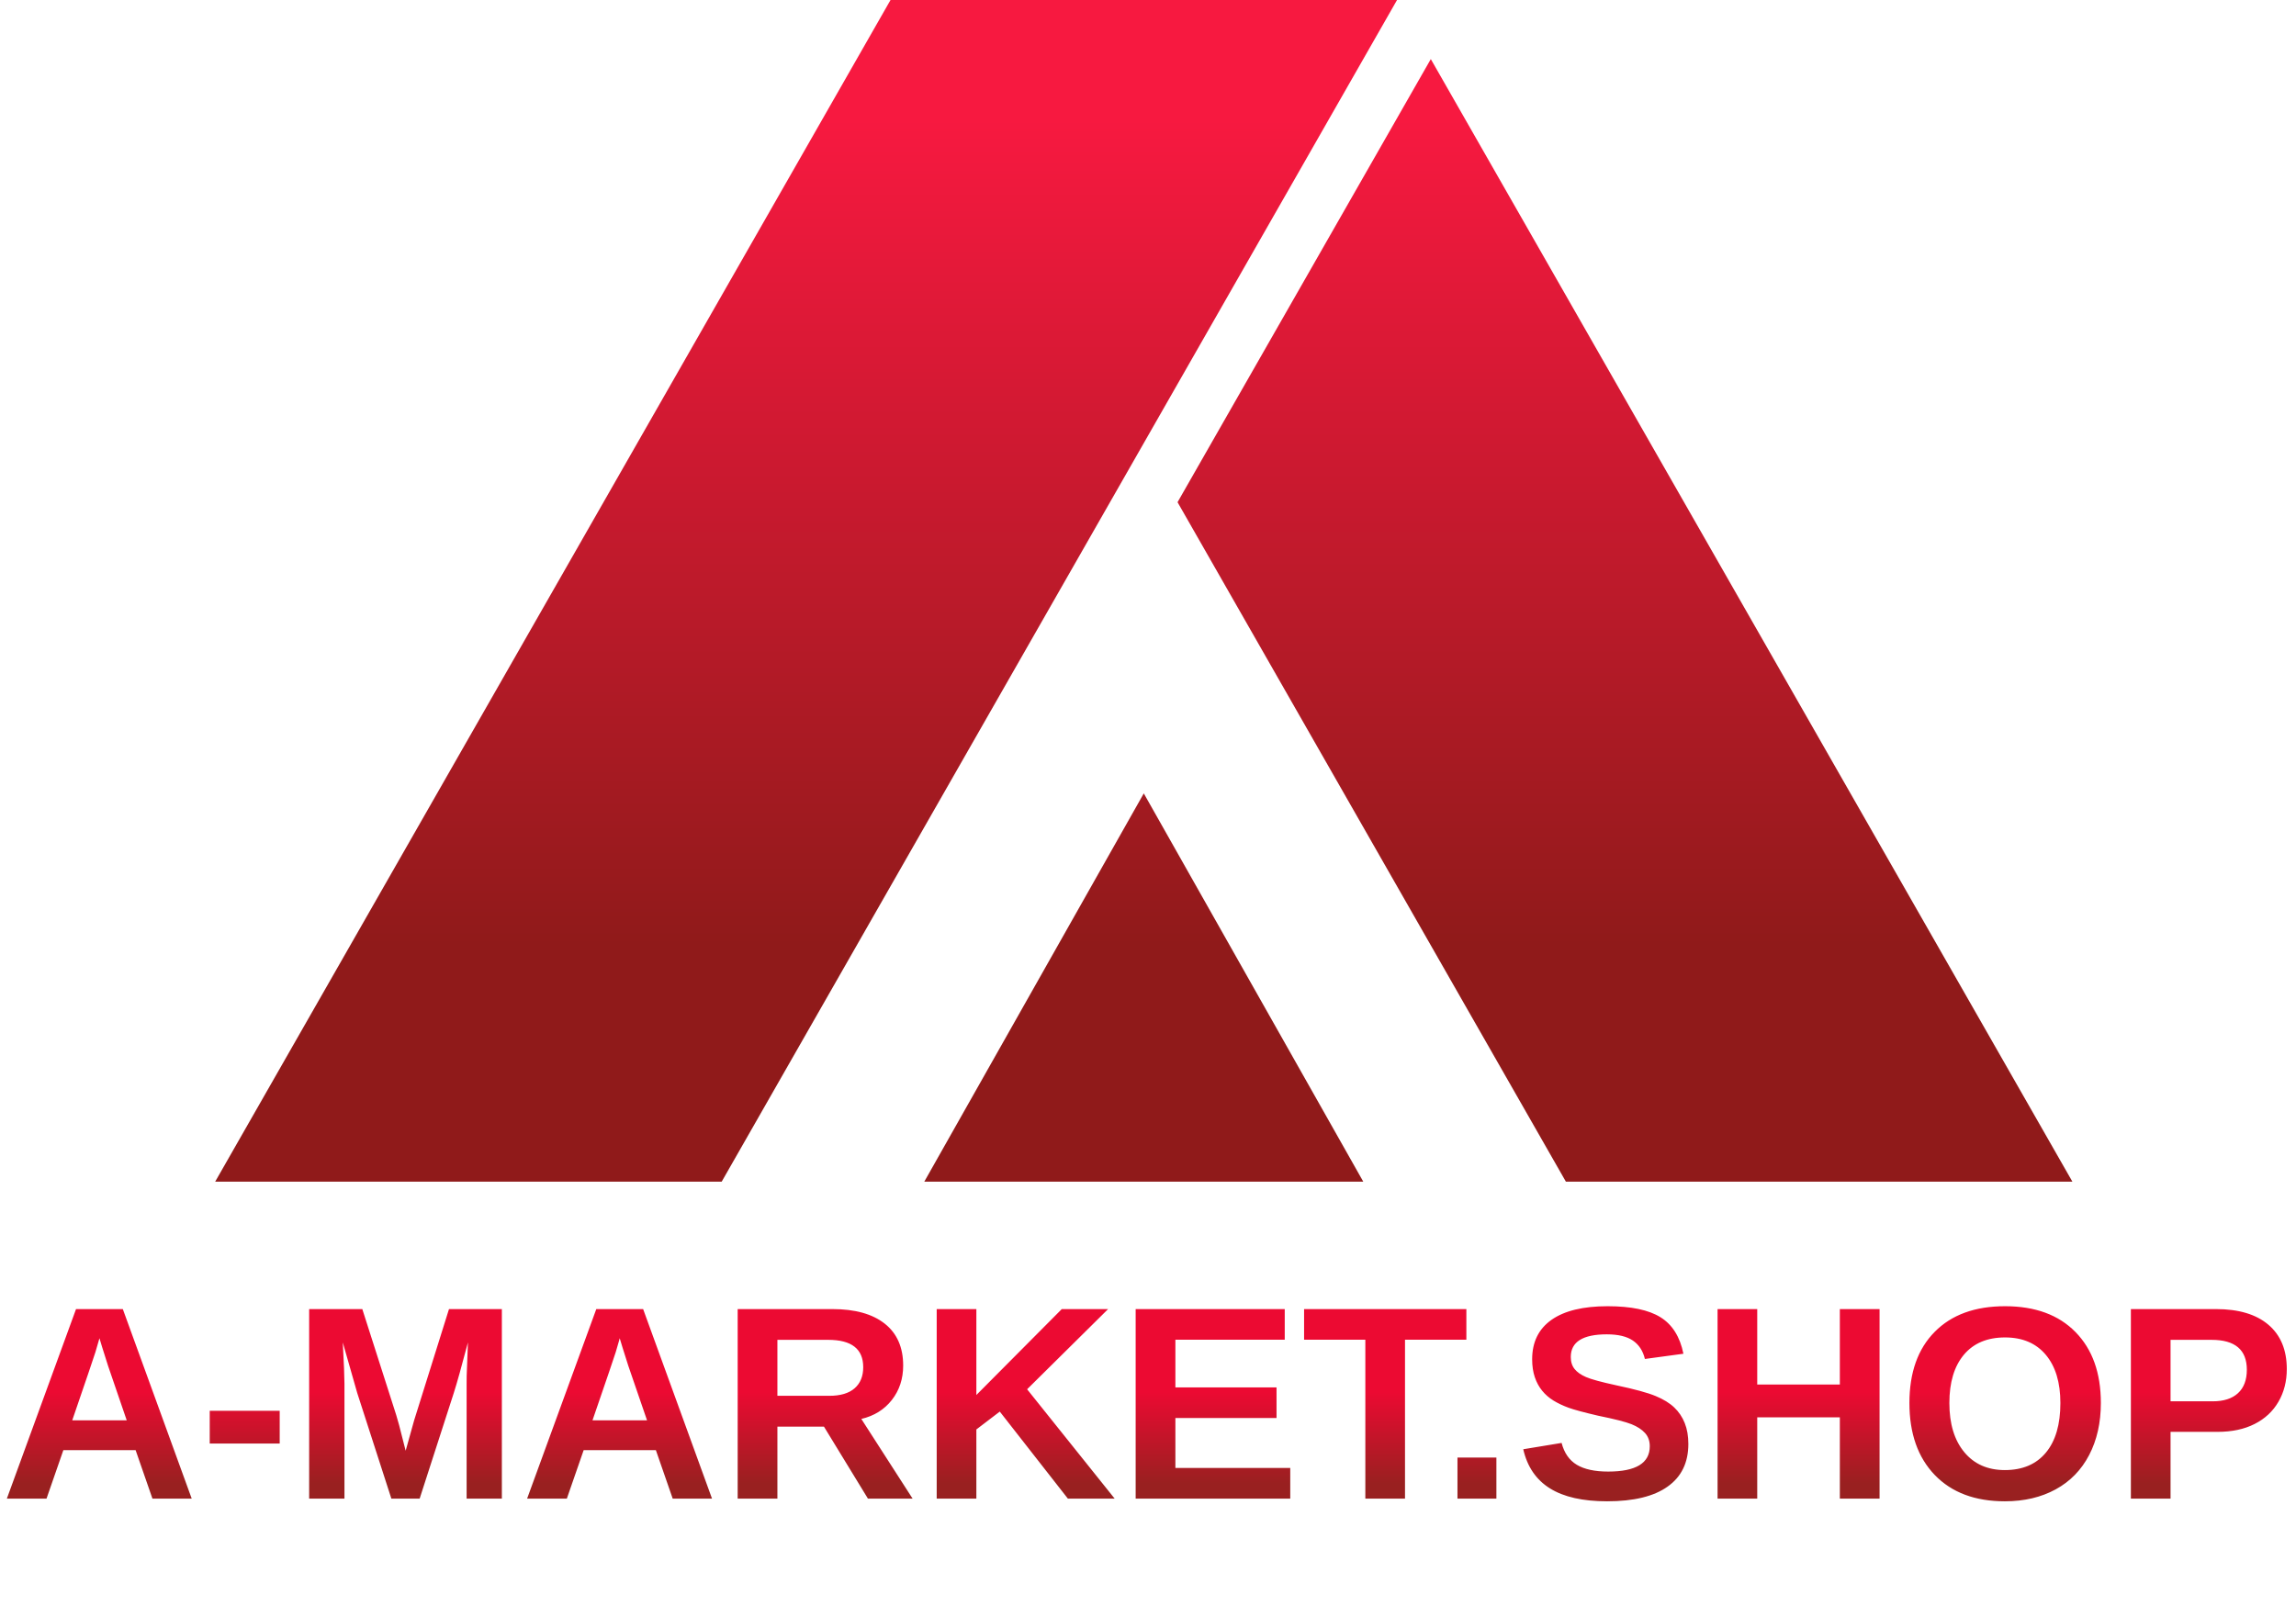
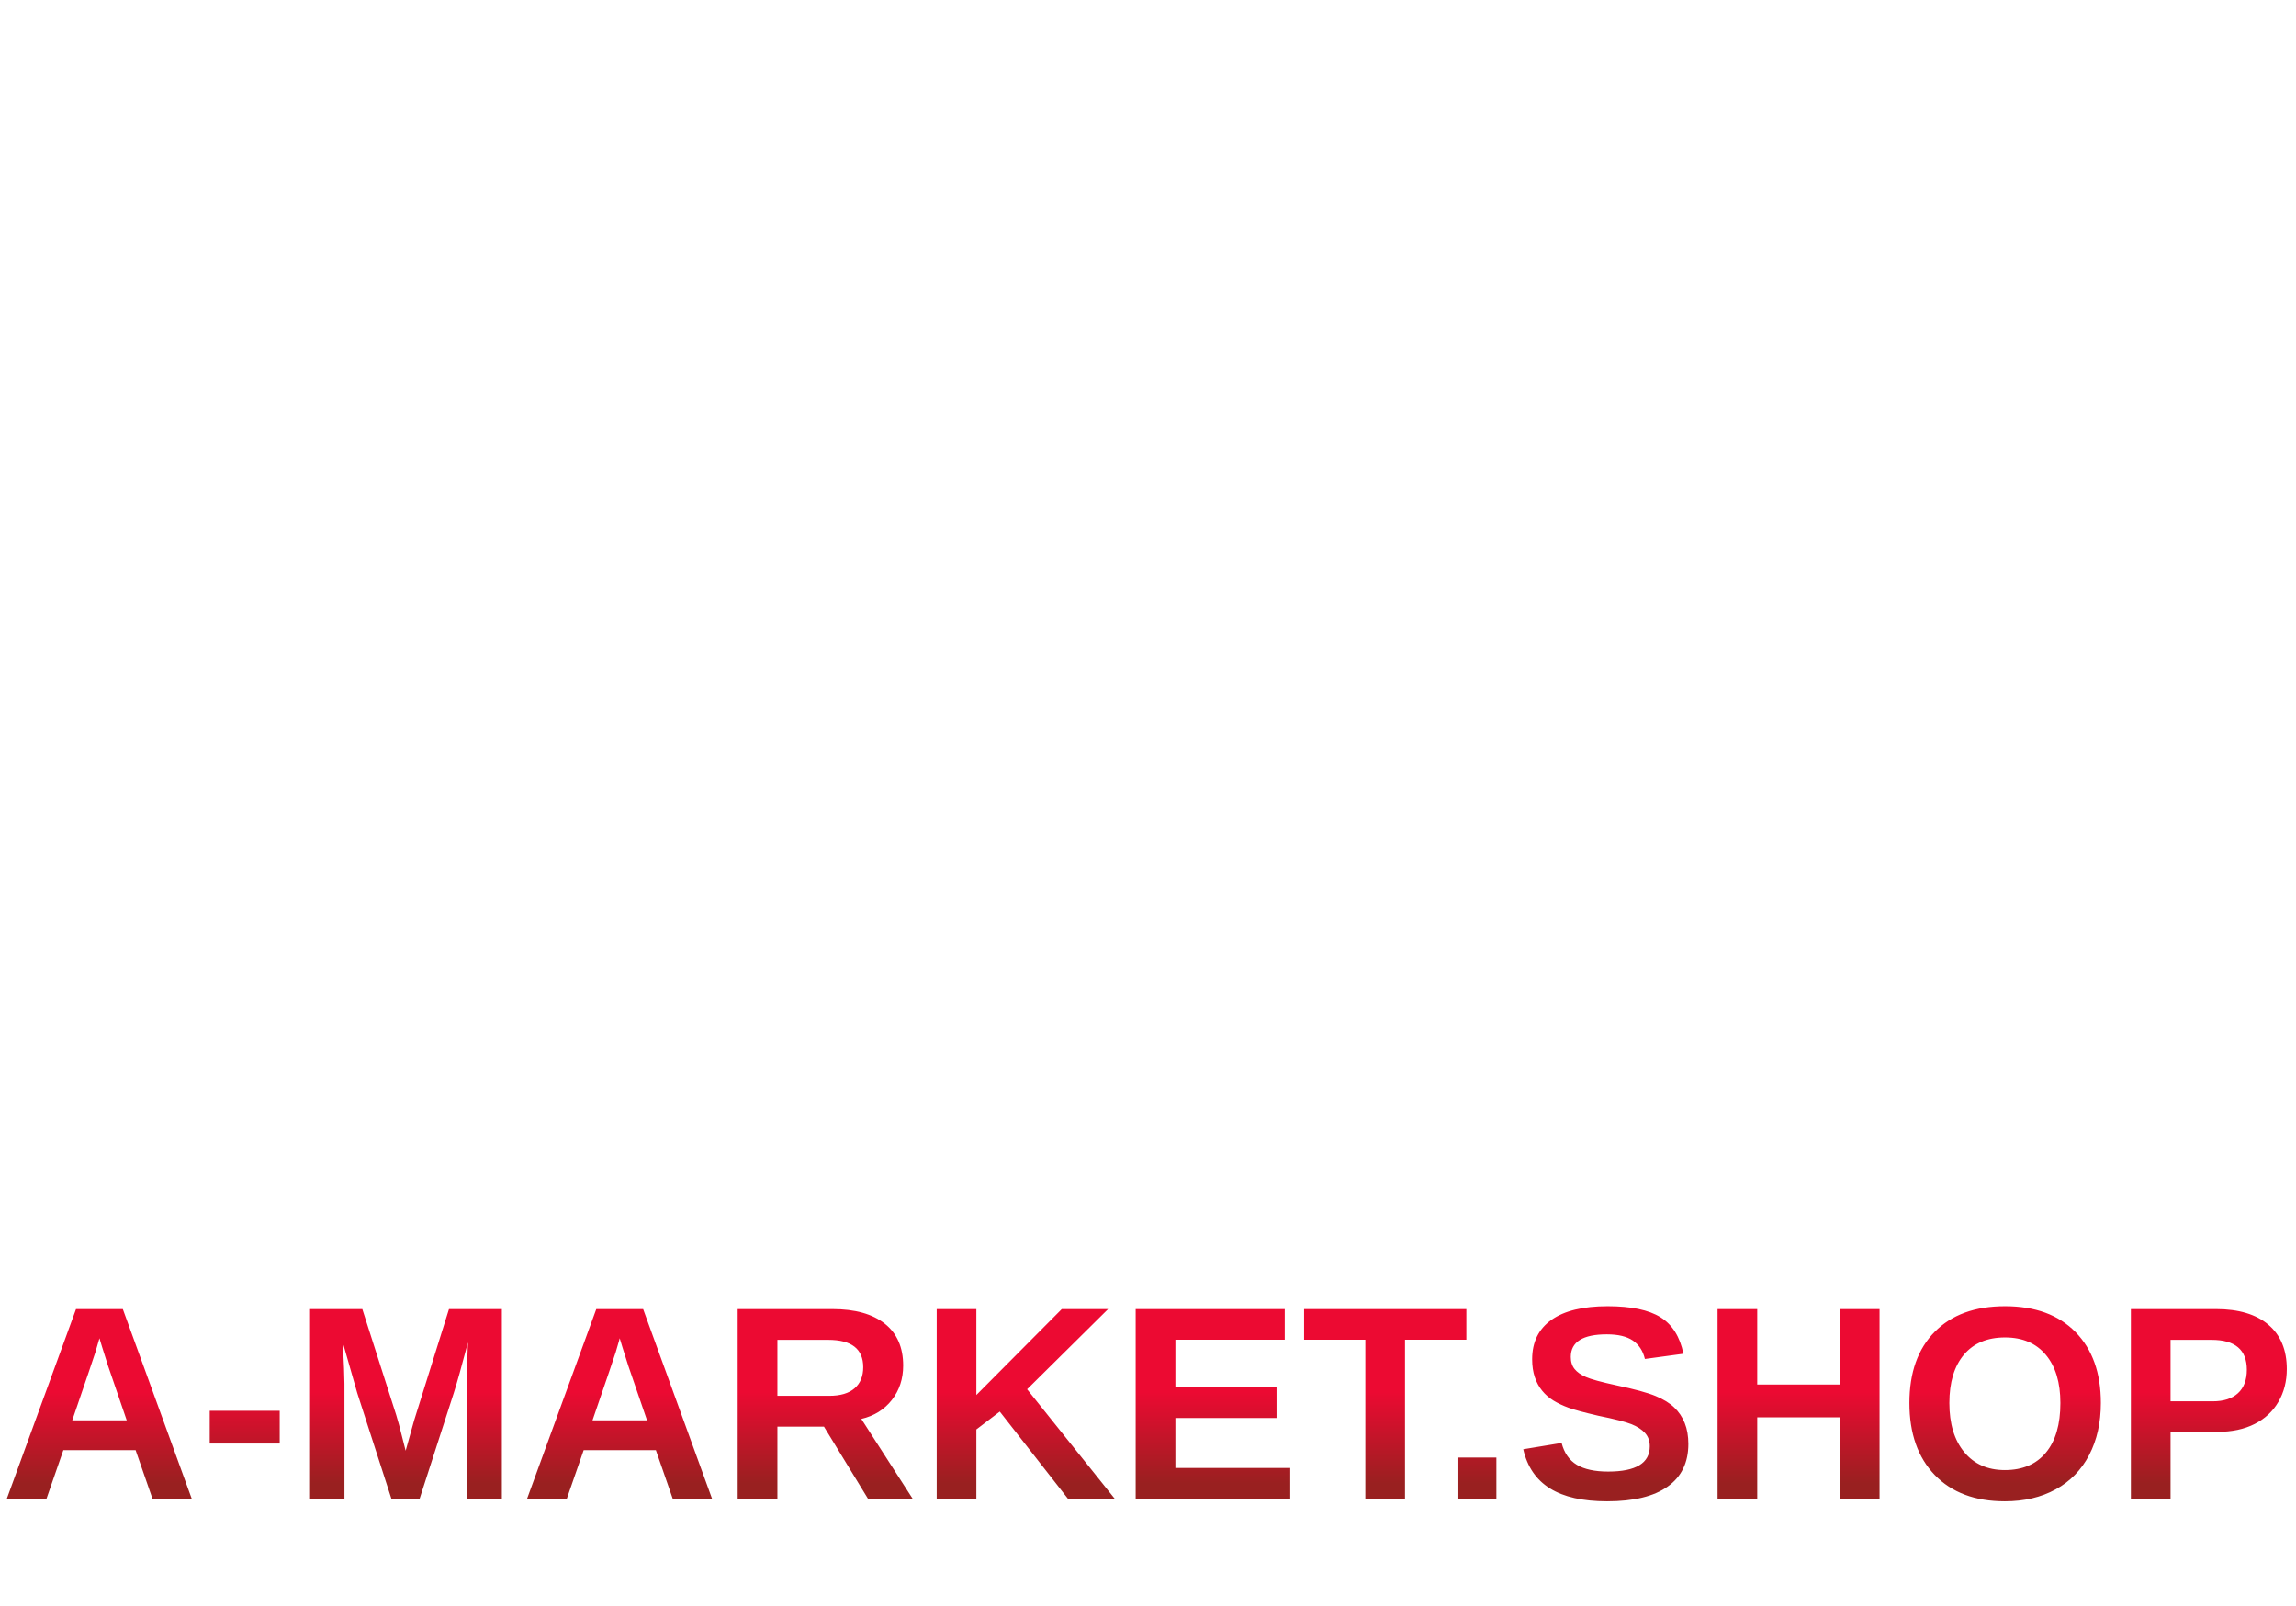
<svg xmlns="http://www.w3.org/2000/svg" height="190.279" version="1.1" width="271.979" style="overflow: hidden; position: relative; left: -0.991px; top: -0.979px;" viewBox="166.51 109.206 271.979 190.279" preserveAspectRatio="xMinYMin" id="main_svg">
  <desc style="-webkit-tap-highlight-color: rgba(0, 0, 0, 0);">Created with Logotizer</desc>
  <defs style="-webkit-tap-highlight-color: rgba(0, 0, 0, 0);">
    <linearGradient id="gradient_si6320heyur9maieib9flu" x1="1.8369701987210297e-16" y1="0" x2="0" y2="1" style="-webkit-tap-highlight-color: rgba(0, 0, 0, 0);">
      <stop offset="10%" stop-color="#f71940" stop-opacity="1" style="-webkit-tap-highlight-color: rgba(0, 0, 0, 0);" />
      <stop offset="80%" stop-color="#901a1a" stop-opacity="1" style="-webkit-tap-highlight-color: rgba(0, 0, 0, 0);" />
    </linearGradient>
    <linearGradient id="gradient_9x9ls7f2fikq33318zminq" x1="1.8369701987210297e-16" y1="0" x2="0" y2="1" style="-webkit-tap-highlight-color: rgba(0, 0, 0, 0);">
      <stop offset="44%" stop-color="#ec0a32" stop-opacity="1" style="-webkit-tap-highlight-color: rgba(0, 0, 0, 0);" />
      <stop offset="91%" stop-color="#992020" stop-opacity="1" style="-webkit-tap-highlight-color: rgba(0, 0, 0, 0);" />
    </linearGradient>
    <linearGradient id="gradient_4rbp0576b2b8zj21jclwzd" x1="1.8369701987210297e-16" y1="0" x2="0" y2="1" style="-webkit-tap-highlight-color: rgba(0, 0, 0, 0);">
      <stop offset="44%" stop-color="#ec0a32" stop-opacity="1" style="-webkit-tap-highlight-color: rgba(0, 0, 0, 0);" />
      <stop offset="91%" stop-color="#992020" stop-opacity="1" style="-webkit-tap-highlight-color: rgba(0, 0, 0, 0);" />
    </linearGradient>
  </defs>
  <path fill="url(#gradient_4rbp0576b2b8zj21jclwzd)" stroke="none" d="M-198.79,0L-186.74,-33.02L-178.59,-33.02L-166.59,0L-173.43,0L-176.36,-8.44L-188.95,-8.44L-191.88,0L-198.79,0M-187.4,-13.64L-177.91,-13.64L-181.16,-23.13L-182.17,-26.32L-182.66,-27.94L-182.81,-27.42Q-183.04,-26.58,-183.37,-25.5Q-183.7,-24.42,-187.4,-13.64ZM-163.45,-9.59L-163.45,-15.3L-151.26,-15.3L-151.26,-9.59L-163.45,-9.59ZM-146.13,0L-146.13,-33.02L-136.87,-33.02L-130.96,-14.55L-130.45,-12.77L-129.32,-8.34L-127.84,-13.64L-121.77,-33.02L-112.56,-33.02L-112.56,0L-118.7,0L-118.7,-20.02Q-118.7,-20.7,-118.69,-21.38Q-118.68,-22.05,-118.47,-27.21Q-120.13,-20.91,-120.93,-18.42L-126.88,0L-131.81,0L-137.76,-18.42L-140.27,-27.21Q-139.98,-21.77,-139.98,-20.02L-139.98,0L-146.13,0ZM-108.16,0L-96.11,-33.02L-87.95,-33.02L-75.95,0L-82.8,0L-85.73,-8.44L-98.31,-8.44L-101.24,0L-108.16,0M-96.77,-13.64L-87.27,-13.64L-90.53,-23.13L-91.54,-26.32L-92.03,-27.94L-92.17,-27.42Q-92.41,-26.58,-92.73,-25.5Q-93.06,-24.42,-96.77,-13.64ZM-71.48,0L-71.48,-33.02L-54.98,-33.02Q-49.07,-33.02,-45.86,-30.48Q-42.65,-27.94,-42.65,-23.18Q-42.65,-19.71,-44.62,-17.19Q-46.59,-14.67,-49.94,-13.88L-41.01,0L-48.79,0L-56.45,-12.54L-64.56,-12.54L-64.56,0L-71.48,0M-64.56,-17.91L-55.52,-17.91Q-52.61,-17.91,-51.11,-19.22Q-49.61,-20.53,-49.61,-22.9Q-49.61,-27.66,-55.7,-27.66L-64.56,-27.66L-64.56,-17.91ZM-36.81,0L-36.81,-33.02L-29.9,-33.02L-29.9,-18.05L-15.02,-33.02L-6.95,-33.02L-21.06,-19.05L-5.81,0L-13.96,0L-25.82,-15.16L-29.9,-12.05L-29.9,0L-36.81,0ZM-2.15,0L-2.15,-33.02L23.82,-33.02L23.82,-27.68L4.77,-27.68L4.77,-19.38L22.39,-19.38L22.39,-14.04L4.77,-14.04L4.77,-5.34L24.78,-5.34L24.78,0L-2.15,0ZM27.19,-27.68L27.19,-33.02L55.46,-33.02L55.46,-27.68L44.77,-27.68L44.77,0L37.86,0L37.86,-27.68L27.19,-27.68ZM53.91,0L53.91,-7.15L60.69,-7.15L60.69,0L53.91,0ZM65.37,-8.6L72.05,-9.7Q72.73,-7.08,74.7,-5.89Q76.67,-4.71,80.16,-4.71Q87.41,-4.71,87.41,-9.12Q87.41,-10.52,86.57,-11.44Q85.74,-12.35,84.23,-12.96Q82.72,-13.57,78.43,-14.44Q74.73,-15.3,73.27,-15.83Q71.82,-16.36,70.65,-17.07Q69.48,-17.79,68.66,-18.8Q67.84,-19.8,67.38,-21.16Q66.92,-22.52,66.92,-24.28Q66.92,-28.76,70.28,-31.14Q73.65,-33.52,80.07,-33.52Q86.21,-33.52,89.29,-31.59Q92.37,-29.67,93.27,-25.24L86.56,-24.33Q86.05,-26.46,84.46,-27.54Q82.88,-28.62,79.93,-28.62Q73.65,-28.62,73.65,-24.68Q73.65,-23.39,74.32,-22.57Q74.98,-21.75,76.3,-21.18Q77.61,-20.6,81.62,-19.73Q86.37,-18.73,88.43,-17.87Q90.48,-17.02,91.67,-15.88Q92.87,-14.74,93.5,-13.16Q94.13,-11.58,94.13,-9.52Q94.13,-4.66,90.53,-2.1Q86.94,0.47,79.98,0.47Q73.62,0.47,70.02,-1.78Q66.41,-4.03,65.37,-8.6ZM99.22,0L99.22,-33.02L106.13,-33.02L106.13,-19.88L120.52,-19.88L120.52,-33.02L127.44,-33.02L127.44,0L120.52,0L120.52,-14.16L106.13,-14.16L106.13,0L99.22,0ZM132.64,-16.66Q132.64,-24.61,137.05,-29.06Q141.45,-33.52,149.3,-33.52Q157.16,-33.52,161.57,-29.02Q165.99,-24.52,165.99,-16.66Q165.99,-11.51,163.95,-7.59Q161.91,-3.68,158.12,-1.61Q154.32,0.47,149.26,0.47Q141.48,0.47,137.06,-4.11Q132.64,-8.7,132.64,-16.66M139.6,-16.66Q139.6,-11.23,142.19,-8.1Q144.78,-4.97,149.26,-4.97Q153.9,-4.97,156.42,-8.02Q158.94,-11.06,158.94,-16.66Q158.94,-22.01,156.41,-25.04Q153.87,-28.08,149.3,-28.08Q144.66,-28.08,142.13,-25.07Q139.6,-22.05,139.6,-16.66ZM171.22,0L171.22,-33.02L186.05,-33.02Q191.98,-33.02,195.18,-30.29Q198.38,-27.56,198.38,-22.57Q198.38,-19.38,196.93,-16.88Q195.48,-14.37,192.77,-13Q190.06,-11.63,186.34,-11.63L178.13,-11.63L178.13,0L171.22,0M178.13,-16.95L185.47,-16.95Q188.33,-16.95,189.87,-18.36Q191.42,-19.78,191.42,-22.45Q191.42,-27.66,185.28,-27.66L178.13,-27.66L178.13,-16.95Z" opacity="1" fill-opacity="1" transform="matrix(0.68,0,0,0.68,302.5,286.758)" style="-webkit-tap-highlight-color: rgba(0, 0, 0, 0); opacity: 1; fill-opacity: 1;" stroke-width="1" />
-   <path fill="url(#gradient_si6320heyur9maieib9flu)" stroke="none" d="M66,40L26,110H56L96,40H66ZM98,43.5L83,69.75L106,110H136L98,43.5ZM68,110H94L81,87L68,110Z" stroke-width="0" opacity="1" fill-opacity="1" stroke-opacity="1" transform="matrix(2,0,0,2,140,29.206)" style="-webkit-tap-highlight-color: rgba(0, 0, 0, 0); opacity: 1; fill-opacity: 1;" />
</svg>